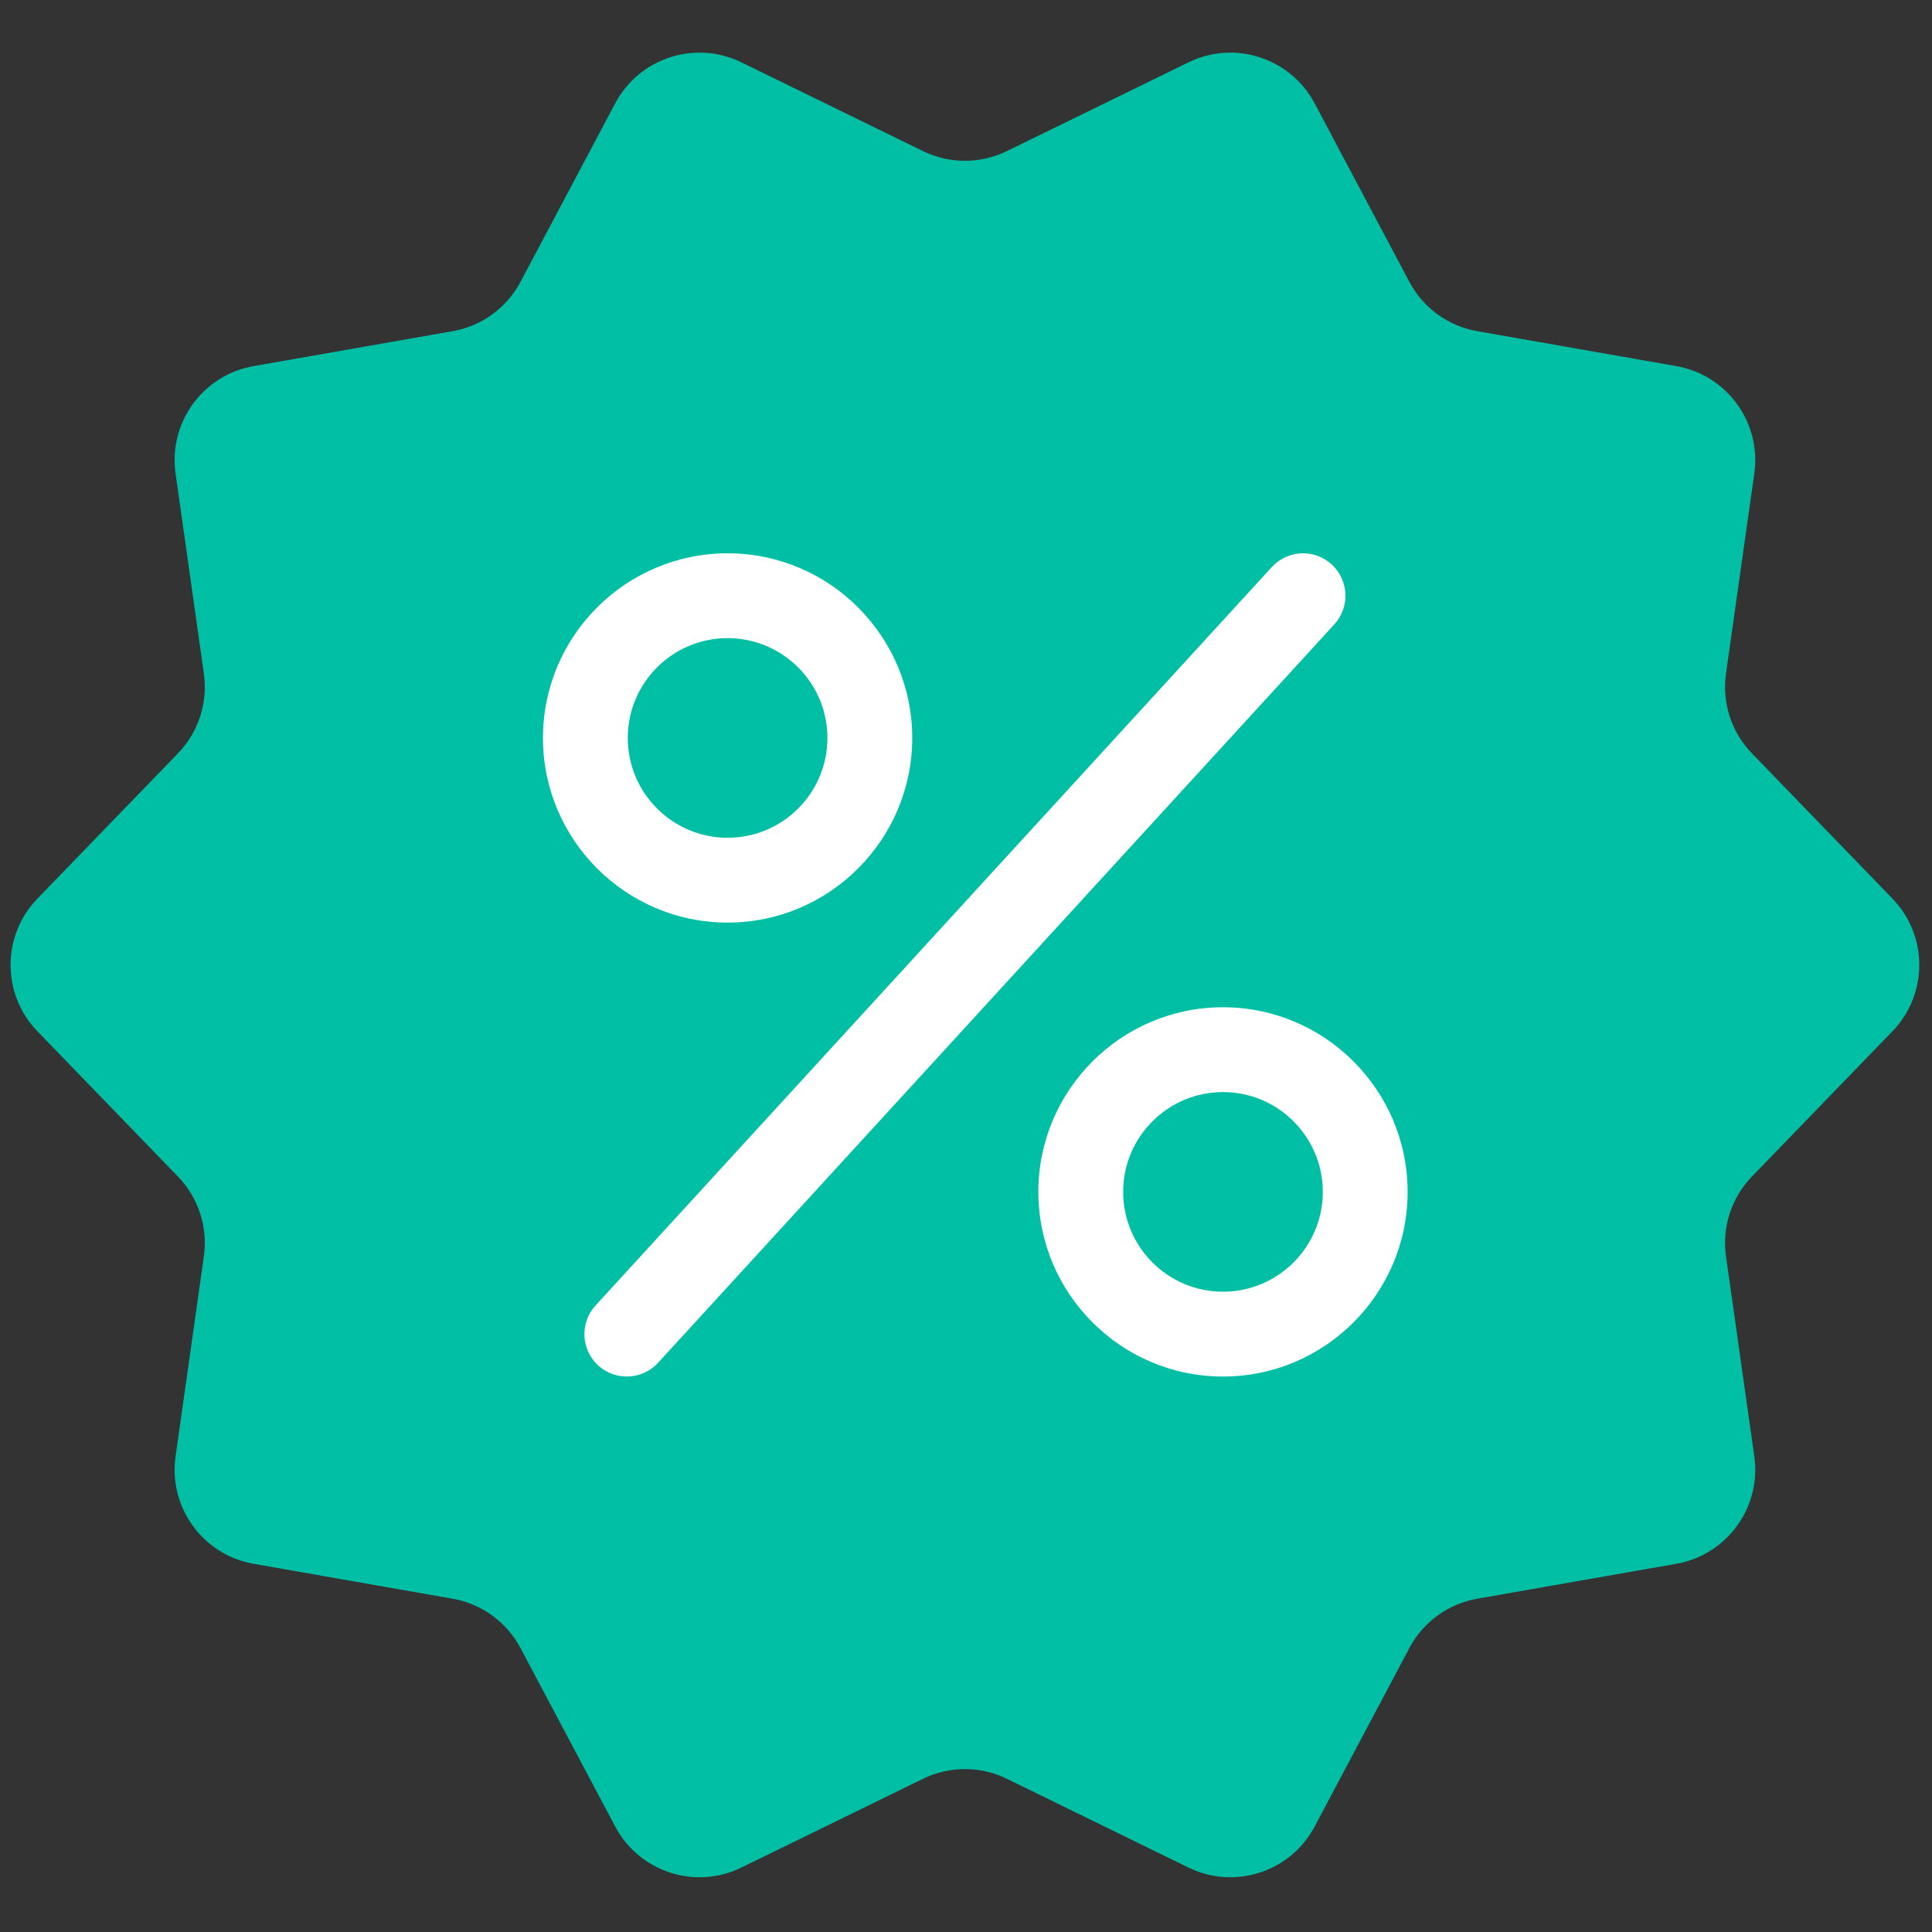
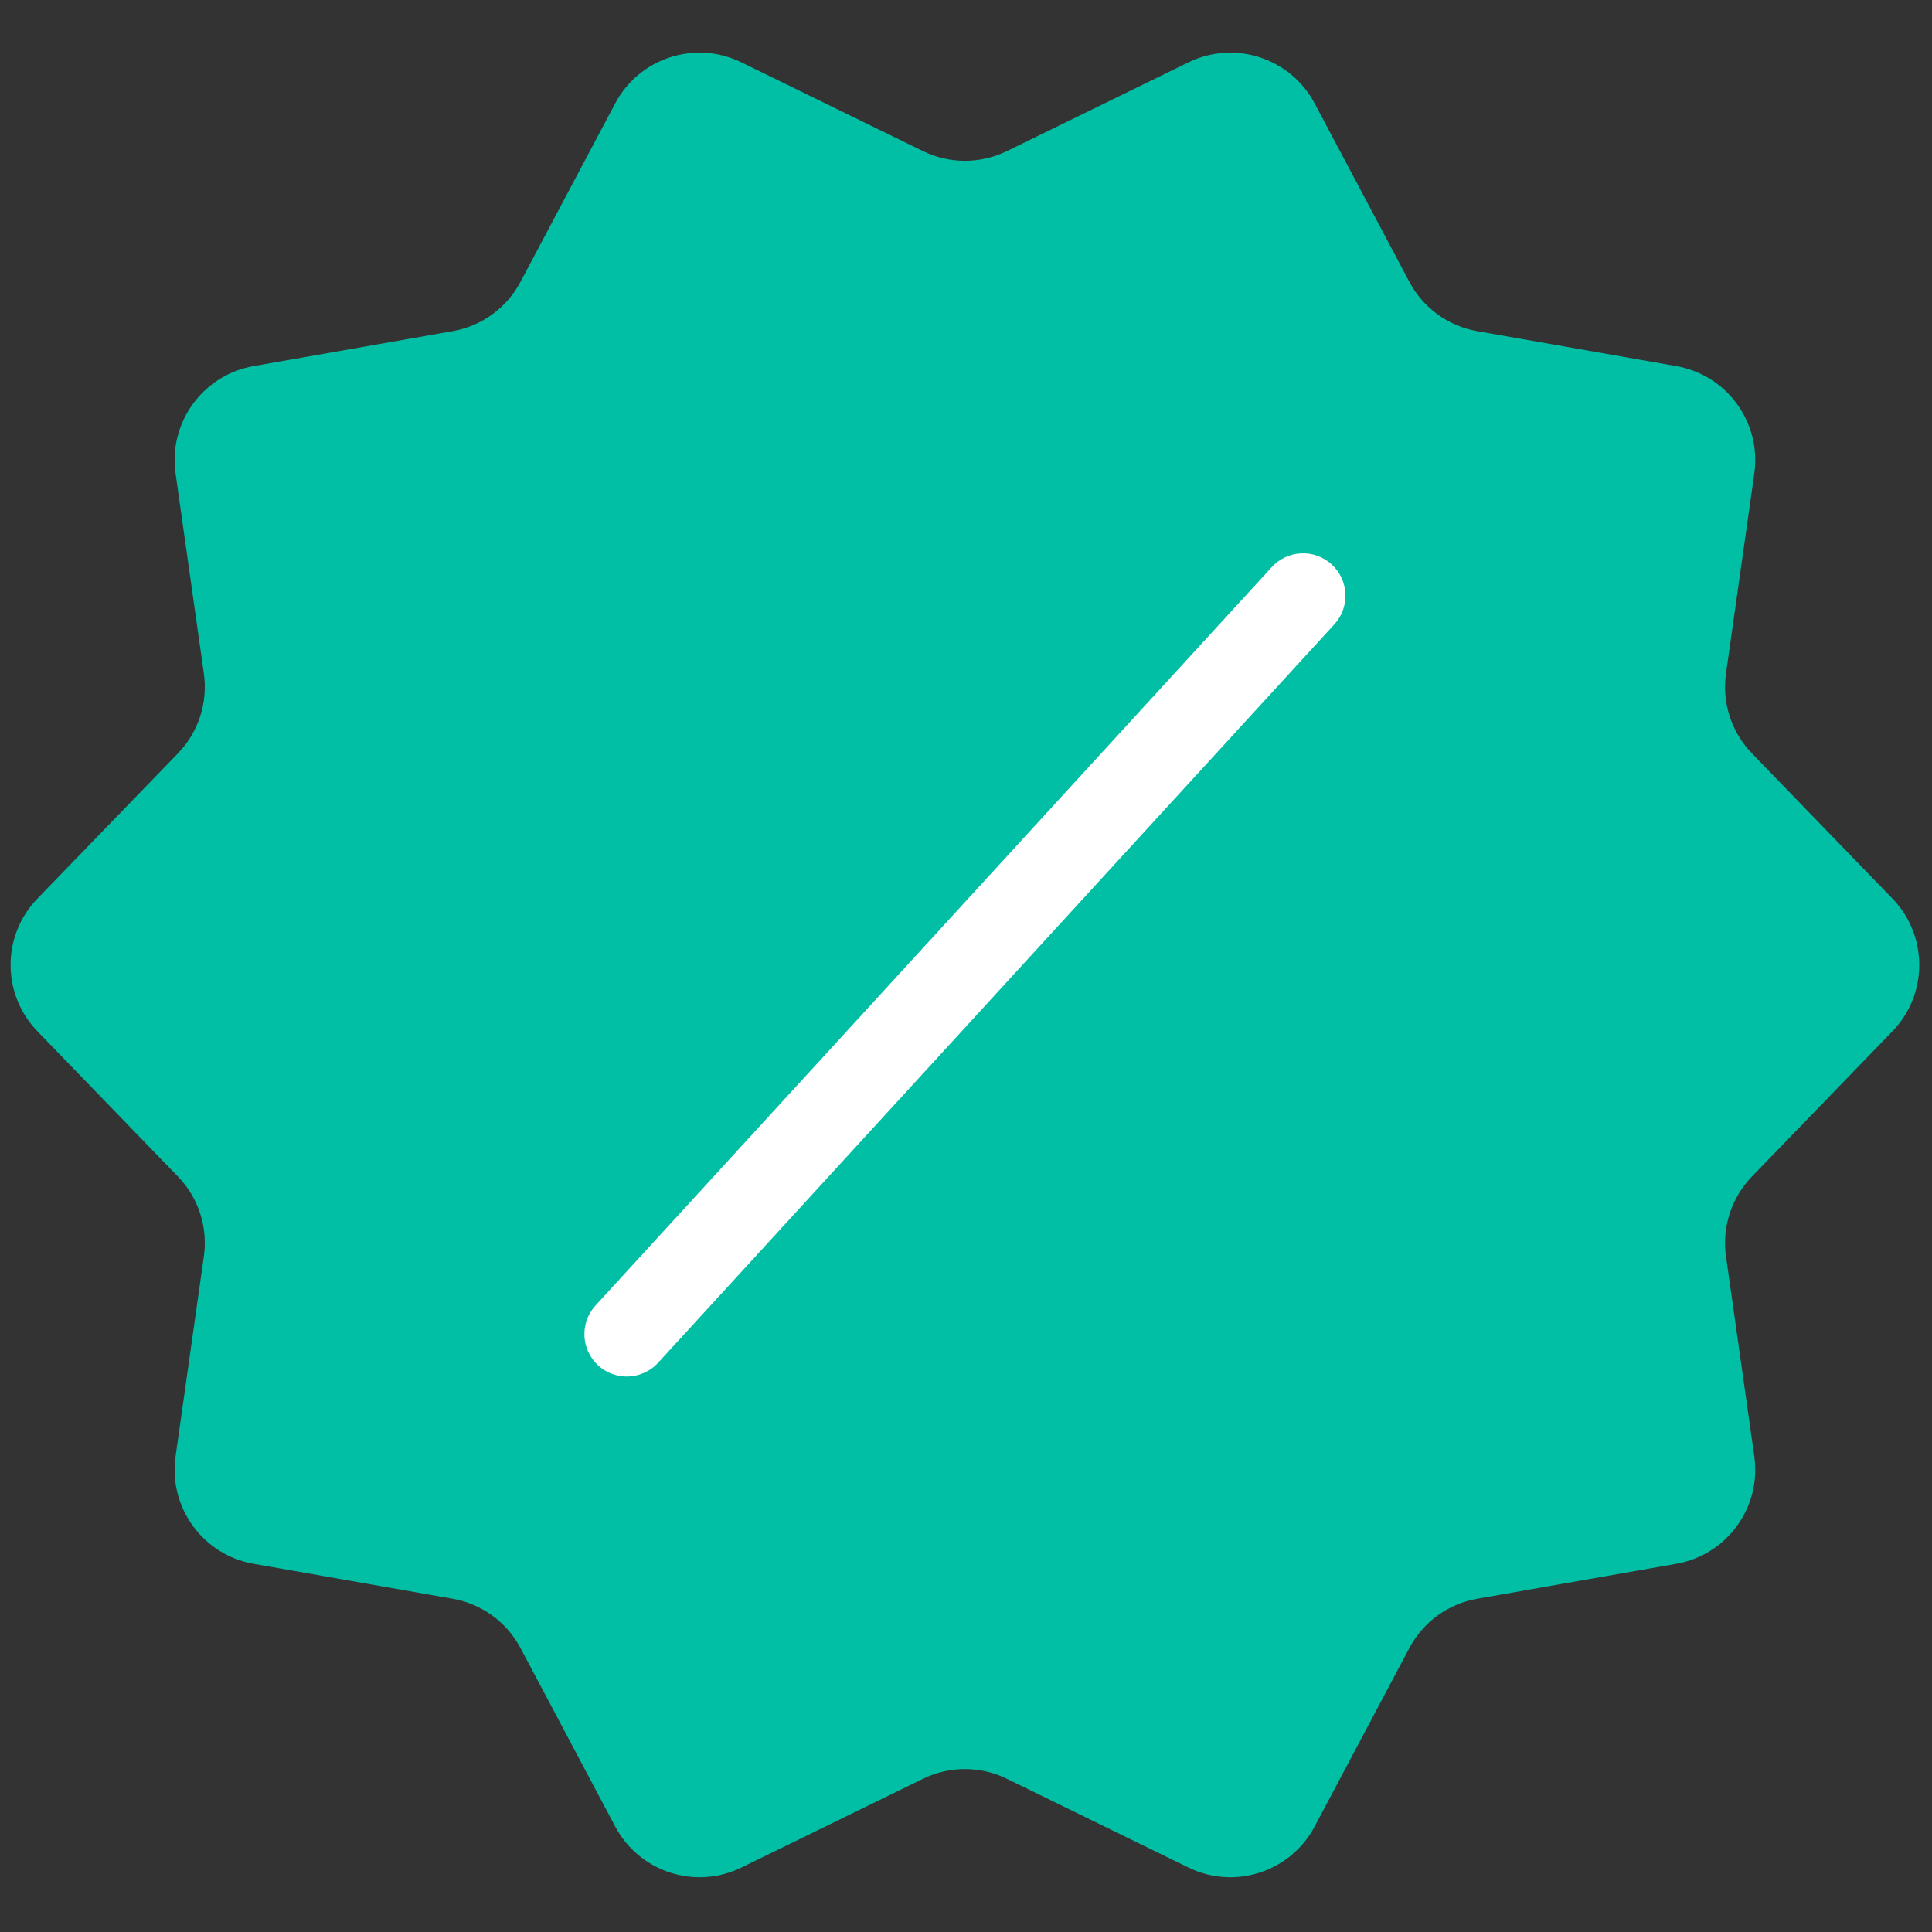
<svg xmlns="http://www.w3.org/2000/svg" version="1.1" width="256" height="256" viewBox="0 0 256 256" xml:space="preserve">
  <rect x="0" y="0" width="256" height="256" fill="#333333" stroke="none" />
  <defs> </defs>
  <g style="stroke: none; stroke-width: 0; stroke-dasharray: none; stroke-linecap: butt; stroke-linejoin: miter; stroke-miterlimit: 10; fill: none; fill-rule: nonzero; opacity: 1;" transform="translate(1.407 1.407) scale(2.81 2.81)">
    <path d="M 46.977 6.625 l 8.562 -4.185 c 2.181 -1.066 4.815 -0.21 5.953 1.934 l 4.467 8.418 c 0.651 1.226 1.831 2.084 3.198 2.324 l 9.387 1.647 c 2.391 0.419 4.019 2.66 3.679 5.064 l -1.335 9.436 c -0.194 1.375 0.256 2.762 1.222 3.76 l 6.626 6.849 c 1.688 1.745 1.688 4.514 0 6.259 l -6.626 6.849 c -0.965 0.998 -1.416 2.385 -1.222 3.76 l 1.335 9.436 c 0.34 2.404 -1.288 4.644 -3.679 5.064 l -9.387 1.647 c -1.367 0.24 -2.548 1.097 -3.198 2.324 l -4.467 8.418 c -1.138 2.145 -3.771 3 -5.953 1.934 l -8.562 -4.185 c -1.247 -0.61 -2.706 -0.61 -3.953 0 l -8.562 4.185 c -2.181 1.066 -4.815 0.21 -5.953 -1.934 l -4.467 -8.418 c -0.651 -1.226 -1.831 -2.084 -3.198 -2.324 l -9.387 -1.647 c -2.391 -0.419 -4.019 -2.66 -3.679 -5.064 l 1.335 -9.436 c 0.194 -1.375 -0.256 -2.762 -1.222 -3.76 l -6.626 -6.849 c -1.688 -1.745 -1.688 -4.514 0 -6.259 l 6.626 -6.849 c 0.965 -0.998 1.416 -2.385 1.222 -3.76 l -1.335 -9.436 c -0.34 -2.404 1.288 -4.644 3.679 -5.064 l 9.387 -1.647 c 1.367 -0.24 2.548 -1.097 3.198 -2.324 l 4.467 -8.418 c 1.138 -2.145 3.771 -3 5.953 -1.934 l 8.562 4.185 C 44.271 7.234 45.729 7.234 46.977 6.625 z" style="stroke: none; stroke-width: 1; stroke-dasharray: none; stroke-linecap: butt; stroke-linejoin: miter; stroke-miterlimit: 10; fill: rgb(0,191,165); fill-rule: nonzero; opacity: 1;" transform=" matrix(1 0 0 1 0 0) " stroke-linecap="round" />
-     <path d="M 33.809 43.004 c -4.801 0 -8.707 -3.906 -8.707 -8.707 c 0 -4.801 3.906 -8.707 8.707 -8.707 s 8.707 3.906 8.707 8.707 C 42.516 39.098 38.61 43.004 33.809 43.004 z M 33.809 29.59 c -2.596 0 -4.707 2.111 -4.707 4.707 c 0 2.596 2.111 4.707 4.707 4.707 s 4.707 -2.111 4.707 -4.707 C 38.516 31.702 36.404 29.59 33.809 29.59 z" style="stroke: none; stroke-width: 1; stroke-dasharray: none; stroke-linecap: butt; stroke-linejoin: miter; stroke-miterlimit: 10; fill: rgb(255,255,255); fill-rule: nonzero; opacity: 1;" transform=" matrix(1 0 0 1 0 0) " stroke-linecap="round" />
    <path d="M 29.056 64.41 c -0.482 0 -0.966 -0.174 -1.35 -0.525 c -0.815 -0.746 -0.87 -2.011 -0.125 -2.825 L 59.47 26.24 c 0.746 -0.814 2.011 -0.871 2.825 -0.125 c 0.814 0.746 0.87 2.011 0.124 2.826 l -31.888 34.82 C 30.137 64.191 29.597 64.41 29.056 64.41 z" style="stroke: none; stroke-width: 1; stroke-dasharray: none; stroke-linecap: butt; stroke-linejoin: miter; stroke-miterlimit: 10; fill: rgb(255,255,255); fill-rule: nonzero; opacity: 1;" transform=" matrix(1 0 0 1 0 0) " stroke-linecap="round" />
-     <path d="M 57.169 64.41 c -4.801 0 -8.707 -3.906 -8.707 -8.707 s 3.906 -8.707 8.707 -8.707 s 8.707 3.906 8.707 8.707 S 61.97 64.41 57.169 64.41 z M 57.169 50.996 c -2.596 0 -4.707 2.111 -4.707 4.707 s 2.111 4.707 4.707 4.707 s 4.707 -2.111 4.707 -4.707 S 59.765 50.996 57.169 50.996 z" style="stroke: none; stroke-width: 1; stroke-dasharray: none; stroke-linecap: butt; stroke-linejoin: miter; stroke-miterlimit: 10; fill: rgb(255,255,255); fill-rule: nonzero; opacity: 1;" transform=" matrix(1 0 0 1 0 0) " stroke-linecap="round" />
  </g>
</svg>